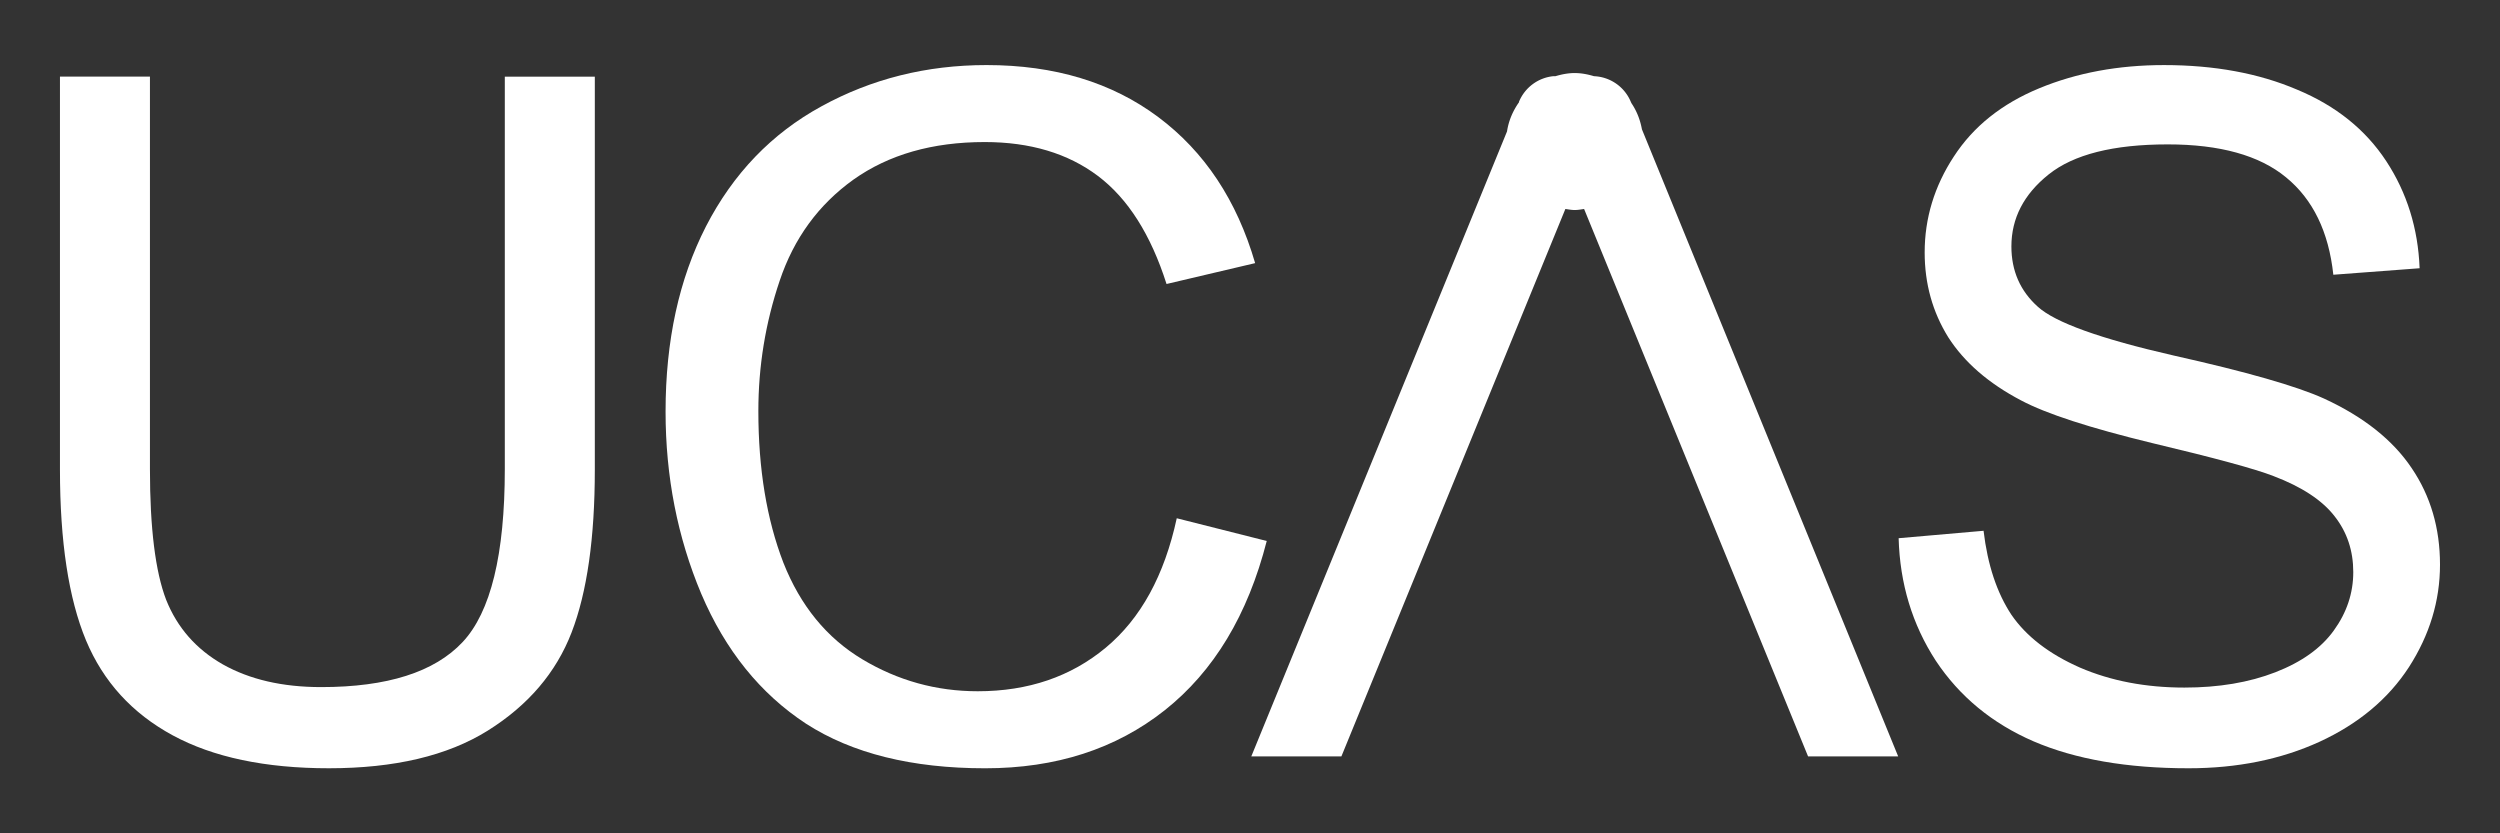
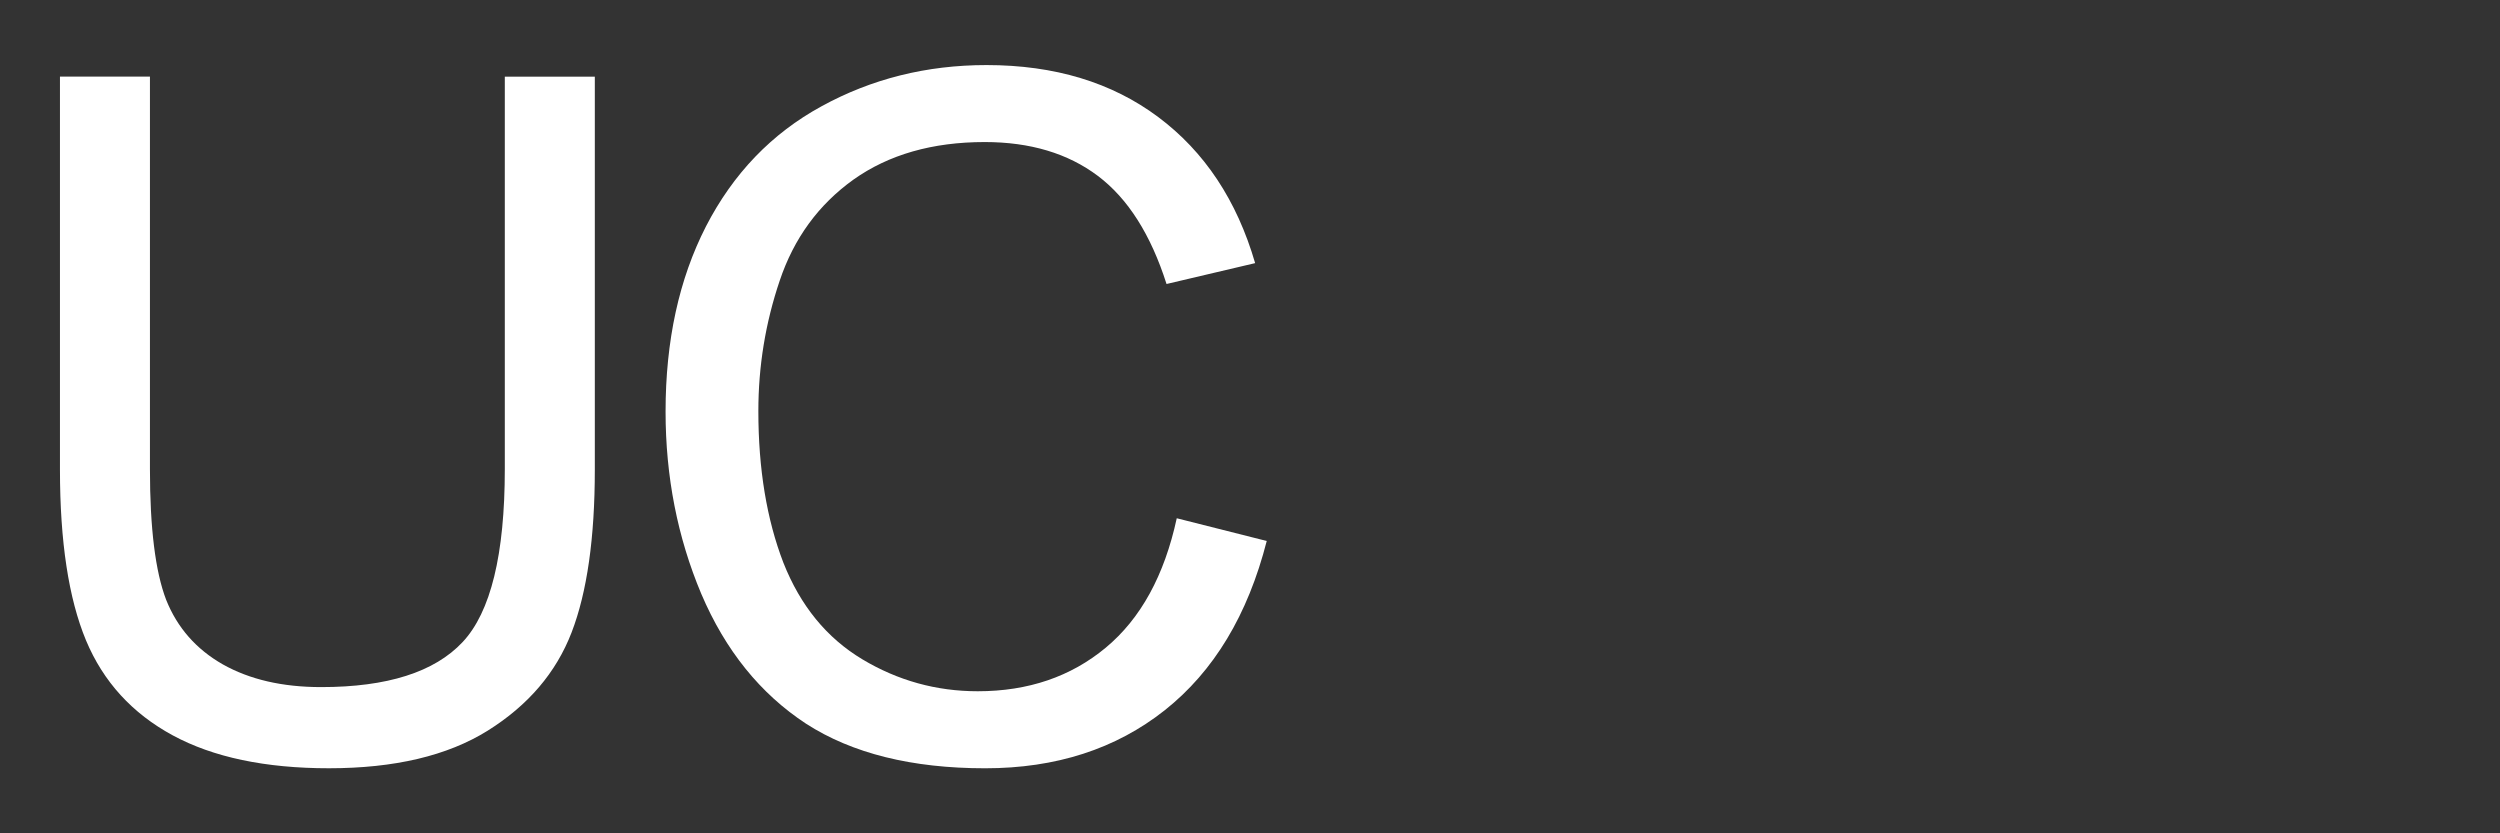
<svg xmlns="http://www.w3.org/2000/svg" xmlns:ns1="http://sodipodi.sourceforge.net/DTD/sodipodi-0.dtd" xmlns:ns2="http://www.inkscape.org/namespaces/inkscape" version="1.1" width="150" height="50" id="svg2" ns1:docname="UCAS_logo.svg" ns2:version="1.1-dev (0486c1a, 2020-10-10)" viewBox="0 0 150 50">
  <rect x="0" y="0" width="150" height="50" fill="#333333" stroke="none" />
  <ns1:namedview pagecolor="#ffffff" bordercolor="#666666" borderopacity="1" objecttolerance="10" gridtolerance="10" guidetolerance="10" ns2:pageopacity="0" ns2:pageshadow="2" ns2:window-width="739" ns2:window-height="480" id="namedview1037" showgrid="false" ns2:zoom="1.57333333333" ns2:cx="74.6822033898" ns2:cy="24.7881355932" ns2:window-x="0" ns2:window-y="25" ns2:window-maximized="0" ns2:current-layer="svg2" />
  <defs id="defs4" />
  <g transform="translate(-671.409,-842.417)" id="layer1" style="fill:#ffffff;fill-opacity:1">
    <path d="m 701.699,847.016 5.399,0 0,23.574 c -4e-5,4.101 -0.464,7.357 -1.392,9.769 -0.928,2.412 -2.607,4.379 -5.038,5.9 -2.412,1.503 -5.585,2.254 -9.519,2.254 -3.822,0 -6.949,-0.659 -9.379,-1.976 -2.431,-1.317 -4.166,-3.219 -5.205,-5.706 -1.039,-2.505 -1.559,-5.919 -1.559,-10.242 l 0,-23.574 5.399,0 0,23.546 c -1e-5,3.544 0.325,6.16 0.974,7.849 0.668,1.67 1.8,2.959 3.396,3.869 1.614,0.909 3.581,1.364 5.9,1.364 3.971,10e-6 6.8,-0.9 8.489,-2.7 1.688,-1.8 2.533,-5.26 2.533,-10.381 l 0,-23.546" id="path2835" style="font-size:57px;font-style:normal;font-variant:normal;font-weight:normal;font-stretch:normal;text-align:center;text-anchor:middle;fill:#ffffff;fill-opacity:1;stroke:none;font-family:Arial;-inkscape-font-specification:Arial" />
    <path d="m 742.014,873.512 5.399,1.364 c -1.132,4.435 -3.173,7.821 -6.123,10.159 -2.932,2.319 -6.522,3.479 -10.771,3.479 -4.397,0 -7.979,-0.891 -10.743,-2.672 -2.746,-1.8 -4.843,-4.397 -6.29,-7.793 -1.429,-3.395 -2.143,-7.041 -2.143,-10.938 0,-4.249 0.807,-7.951 2.421,-11.105 1.633,-3.173 3.943,-5.576 6.93,-7.208 3.006,-1.651 6.309,-2.477 9.908,-2.477 4.082,4e-5 7.515,1.039 10.298,3.117 2.783,2.078 4.722,5.001 5.817,8.767 l -5.316,1.252 c -0.946,-2.969 -2.319,-5.13 -4.119,-6.485 -1.8,-1.354 -4.064,-2.032 -6.791,-2.032 -3.136,4e-5 -5.761,0.752 -7.876,2.254 -2.097,1.503 -3.572,3.525 -4.425,6.067 -0.854,2.523 -1.28,5.13 -1.28,7.821 -10e-6,3.47 0.501,6.503 1.503,9.101 1.02,2.579 2.598,4.509 4.731,5.789 2.134,1.28 4.444,1.92 6.93,1.92 3.024,0 5.585,-0.872 7.682,-2.616 2.097,-1.744 3.516,-4.333 4.258,-7.765" id="path2837" style="font-size:57px;font-style:normal;font-variant:normal;font-weight:normal;font-stretch:normal;text-align:center;text-anchor:middle;fill:#ffffff;fill-opacity:1;stroke:none;font-family:Arial;-inkscape-font-specification:Arial" />
-     <path d="m 785.33,874.709 5.093,-0.445 c 0.241,2.041 0.798,3.72 1.67,5.038 0.891,1.299 2.264,2.356 4.119,3.173 1.855,0.798 3.943,1.197 6.262,1.197 2.06,10e-6 3.878,-0.306 5.455,-0.918 1.577,-0.612 2.746,-1.447 3.507,-2.505 0.779,-1.076 1.169,-2.245 1.169,-3.507 -3e-5,-1.28 -0.371,-2.394 -1.113,-3.34 -0.742,-0.965 -1.967,-1.772 -3.674,-2.421 -1.095,-0.427 -3.516,-1.085 -7.264,-1.976 -3.748,-0.909 -6.374,-1.763 -7.876,-2.561 -1.948,-1.02 -3.405,-2.282 -4.37,-3.785 -0.946,-1.521 -1.419,-3.219 -1.419,-5.093 0,-2.06 0.584,-3.98 1.753,-5.761 1.169,-1.8 2.876,-3.164 5.121,-4.091 2.245,-0.928 4.741,-1.392 7.487,-1.392 3.024,4e-5 5.687,0.492 7.988,1.475 2.319,0.965 4.101,2.394 5.344,4.286 1.243,1.893 1.911,4.036 2.004,6.429 l -5.177,0.39 c -0.278,-2.579 -1.225,-4.527 -2.839,-5.845 -1.596,-1.317 -3.961,-1.976 -7.097,-1.976 -3.266,4e-5 -5.65,0.603 -7.153,1.809 -1.484,1.188 -2.227,2.626 -2.227,4.314 -10e-6,1.466 0.529,2.672 1.586,3.618 1.039,0.946 3.748,1.92 8.127,2.922 4.397,0.983 7.413,1.846 9.045,2.588 2.375,1.095 4.128,2.486 5.26,4.175 1.132,1.67 1.698,3.6 1.698,5.789 -4e-5,2.171 -0.622,4.221 -1.865,6.151 -1.243,1.911 -3.034,3.405 -5.372,4.481 -2.319,1.058 -4.936,1.586 -7.849,1.586 -3.692,0 -6.791,-0.538 -9.296,-1.614 -2.486,-1.076 -4.444,-2.69 -5.873,-4.843 -1.41,-2.171 -2.152,-4.62 -2.227,-7.348" id="path2841" style="font-size:57px;font-style:normal;font-variant:normal;font-weight:normal;font-stretch:normal;text-align:center;text-anchor:middle;fill:#ffffff;fill-opacity:1;stroke:none;font-family:Arial;-inkscape-font-specification:Arial" />
-     <path d="m 765.893,846.8 c -0.402,0 -0.789,0.08 -1.156,0.188 a 2.5,2.5 0 0 0 -0.125,0 2.5,2.5 0 0 0 -2.062,1.531 2.5,2.5 0 0 0 0,0.031 c -0.362,0.512 -0.622,1.102 -0.719,1.75 l -15.344,37.5 5.406,0 13.438,-32.844 c 0.182,0.025 0.373,0.062 0.562,0.062 0.196,0 0.374,-0.036 0.562,-0.062 l 13.438,32.844 5.406,0 -15.375,-37.625 c -0.103,-0.57 -0.313,-1.1 -0.625,-1.562 -0.013,-0.019 -0.018,-0.044 -0.031,-0.062 a 2.5,2.5 0 0 0 -2.219,-1.562 c -0.372,-0.111 -0.748,-0.188 -1.156,-0.188 z" id="path2851" style="font-size:medium;font-style:normal;font-variant:normal;font-weight:normal;font-stretch:normal;text-indent:0;text-align:start;text-decoration:none;line-height:normal;letter-spacing:normal;word-spacing:normal;text-transform:none;direction:ltr;block-progression:tb;writing-mode:lr-tb;text-anchor:start;color:#000000;fill:#ffffff;fill-opacity:1;stroke:none;stroke-width:5;marker:none;visibility:visible;display:inline;overflow:visible;enable-background:accumulate;font-family:Andale Mono;-inkscape-font-specification:Andale Mono" />
  </g>
</svg>